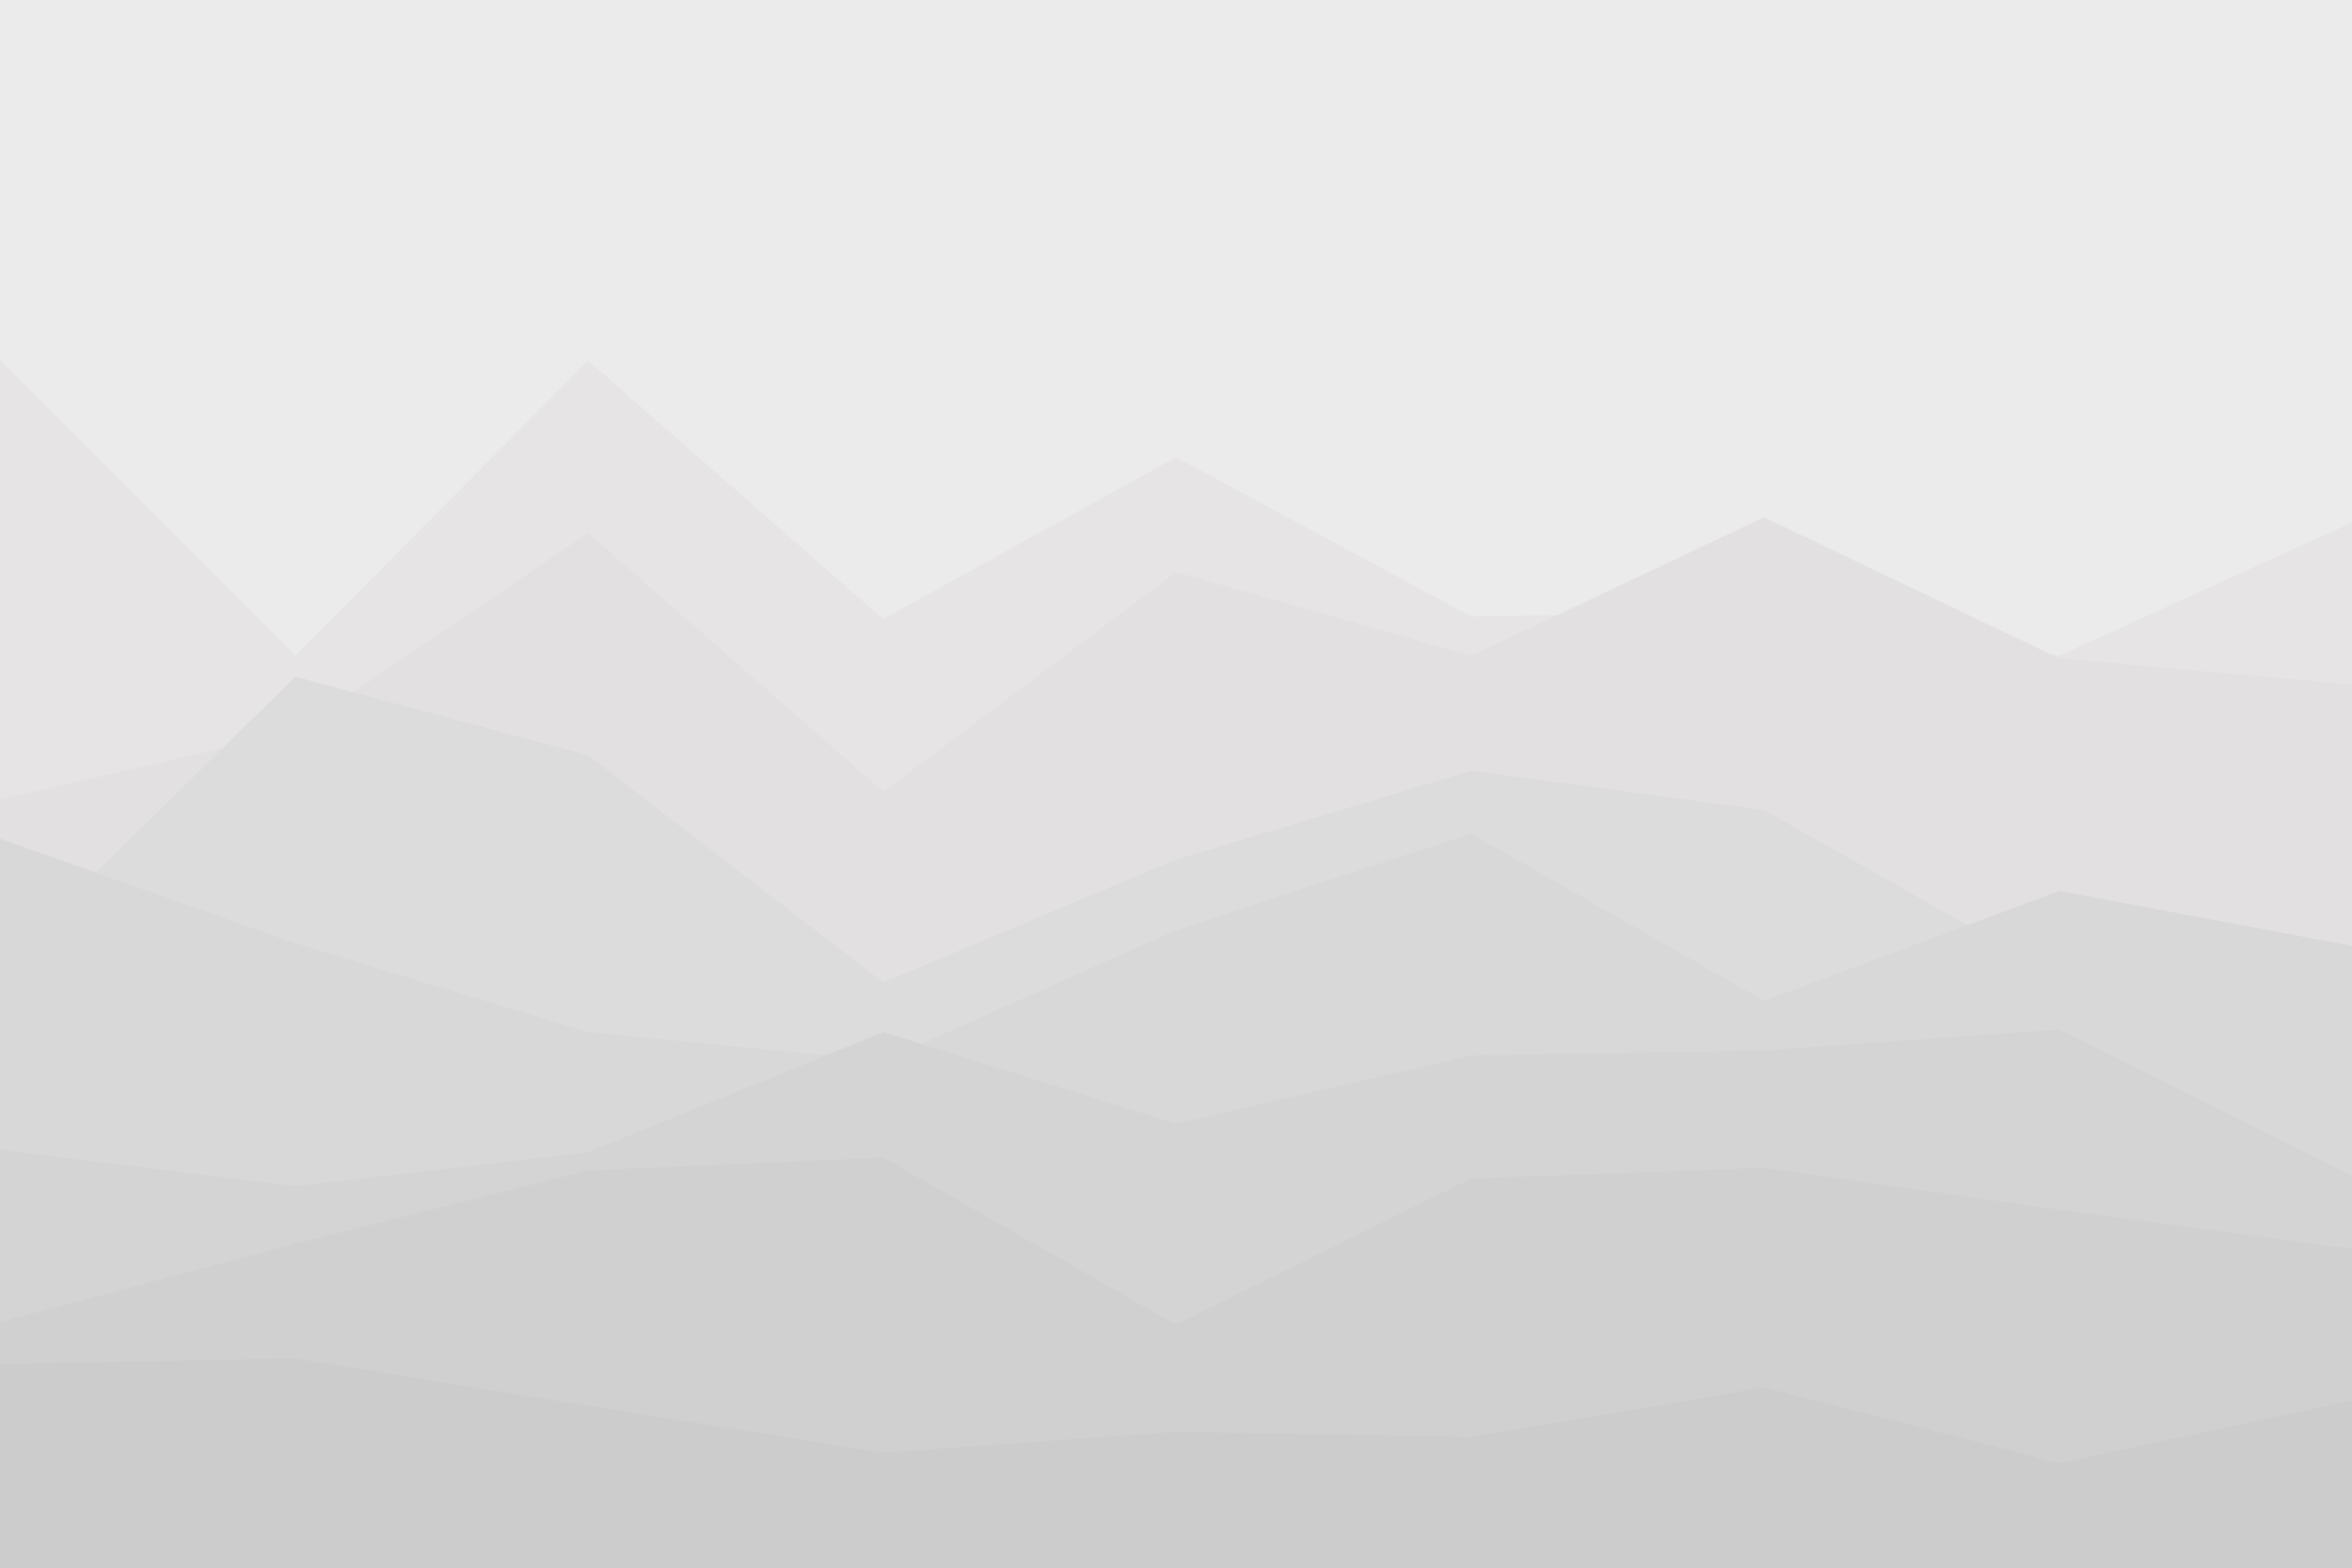
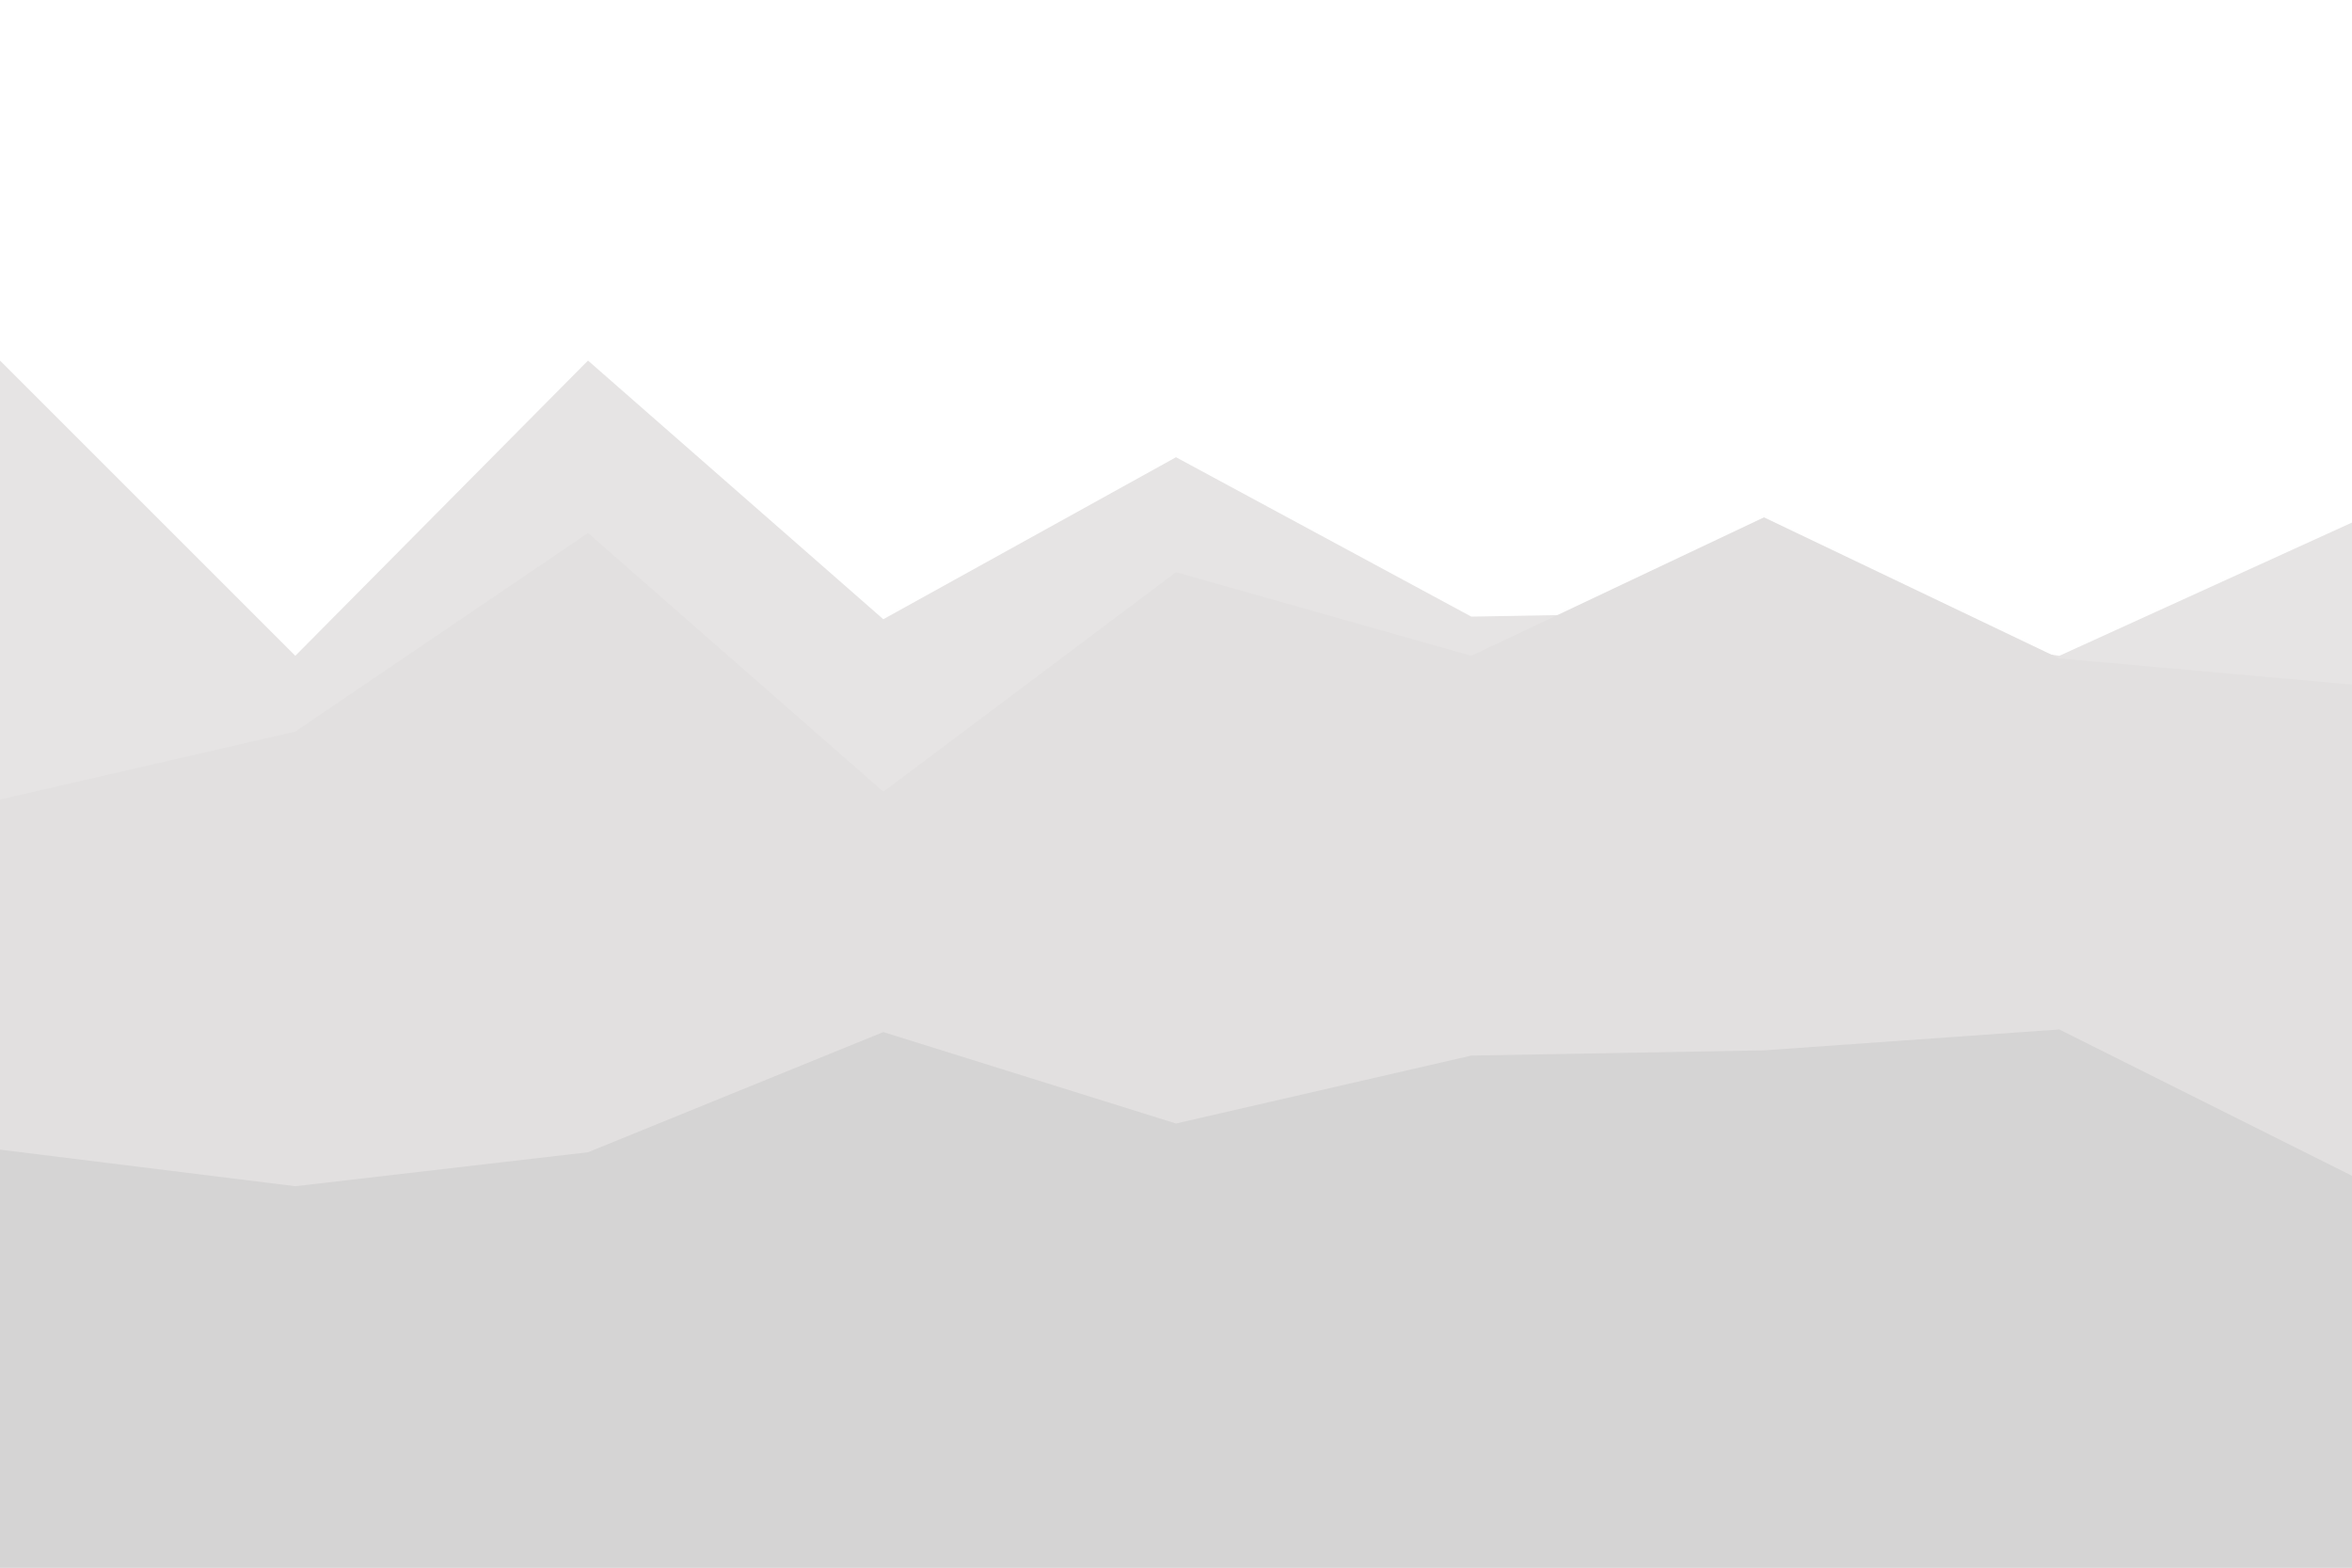
<svg xmlns="http://www.w3.org/2000/svg" id="visual" viewBox="0 0 900 600" width="900" height="600">
-   <rect x="0" y="0" width="900" height="600" fill="#ebebeb" />
  <path d="M0 138L113 251L225 138L338 237L450 175L563 236L675 234L788 251L900 200L900 601L788 601L675 601L563 601L450 601L338 601L225 601L113 601L0 601Z" fill="#e6e4e4" />
  <path d="M0 306L113 280L225 204L338 303L450 219L563 251L675 198L788 252L900 262L900 601L788 601L675 601L563 601L450 601L338 601L225 601L113 601L0 601Z" fill="#e2e0e0" />
-   <path d="M0 370L113 259L225 289L338 376L450 329L563 295L675 310L788 374L900 368L900 601L788 601L675 601L563 601L450 601L338 601L225 601L113 601L0 601Z" fill="#dddcdc" />
-   <path d="M0 321L113 361L225 395L338 406L450 356L563 319L675 383L788 341L900 362L900 601L788 601L675 601L563 601L450 601L338 601L225 601L113 601L0 601Z" fill="#d9d8d8" />
  <path d="M0 440L113 454L225 441L338 395L450 430L563 404L675 402L788 394L900 450L900 601L788 601L675 601L563 601L450 601L338 601L225 601L113 601L0 601Z" fill="#d5d4d4" />
-   <path d="M0 506L113 476L225 448L338 443L450 507L563 451L675 447L788 463L900 478L900 601L788 601L675 601L563 601L450 601L338 601L225 601L113 601L0 601Z" fill="#d0d0d0" />
-   <path d="M0 522L113 520L225 538L338 556L450 548L563 550L675 531L788 560L900 536L900 601L788 601L675 601L563 601L450 601L338 601L225 601L113 601L0 601Z" fill="#cccccc" />
</svg>